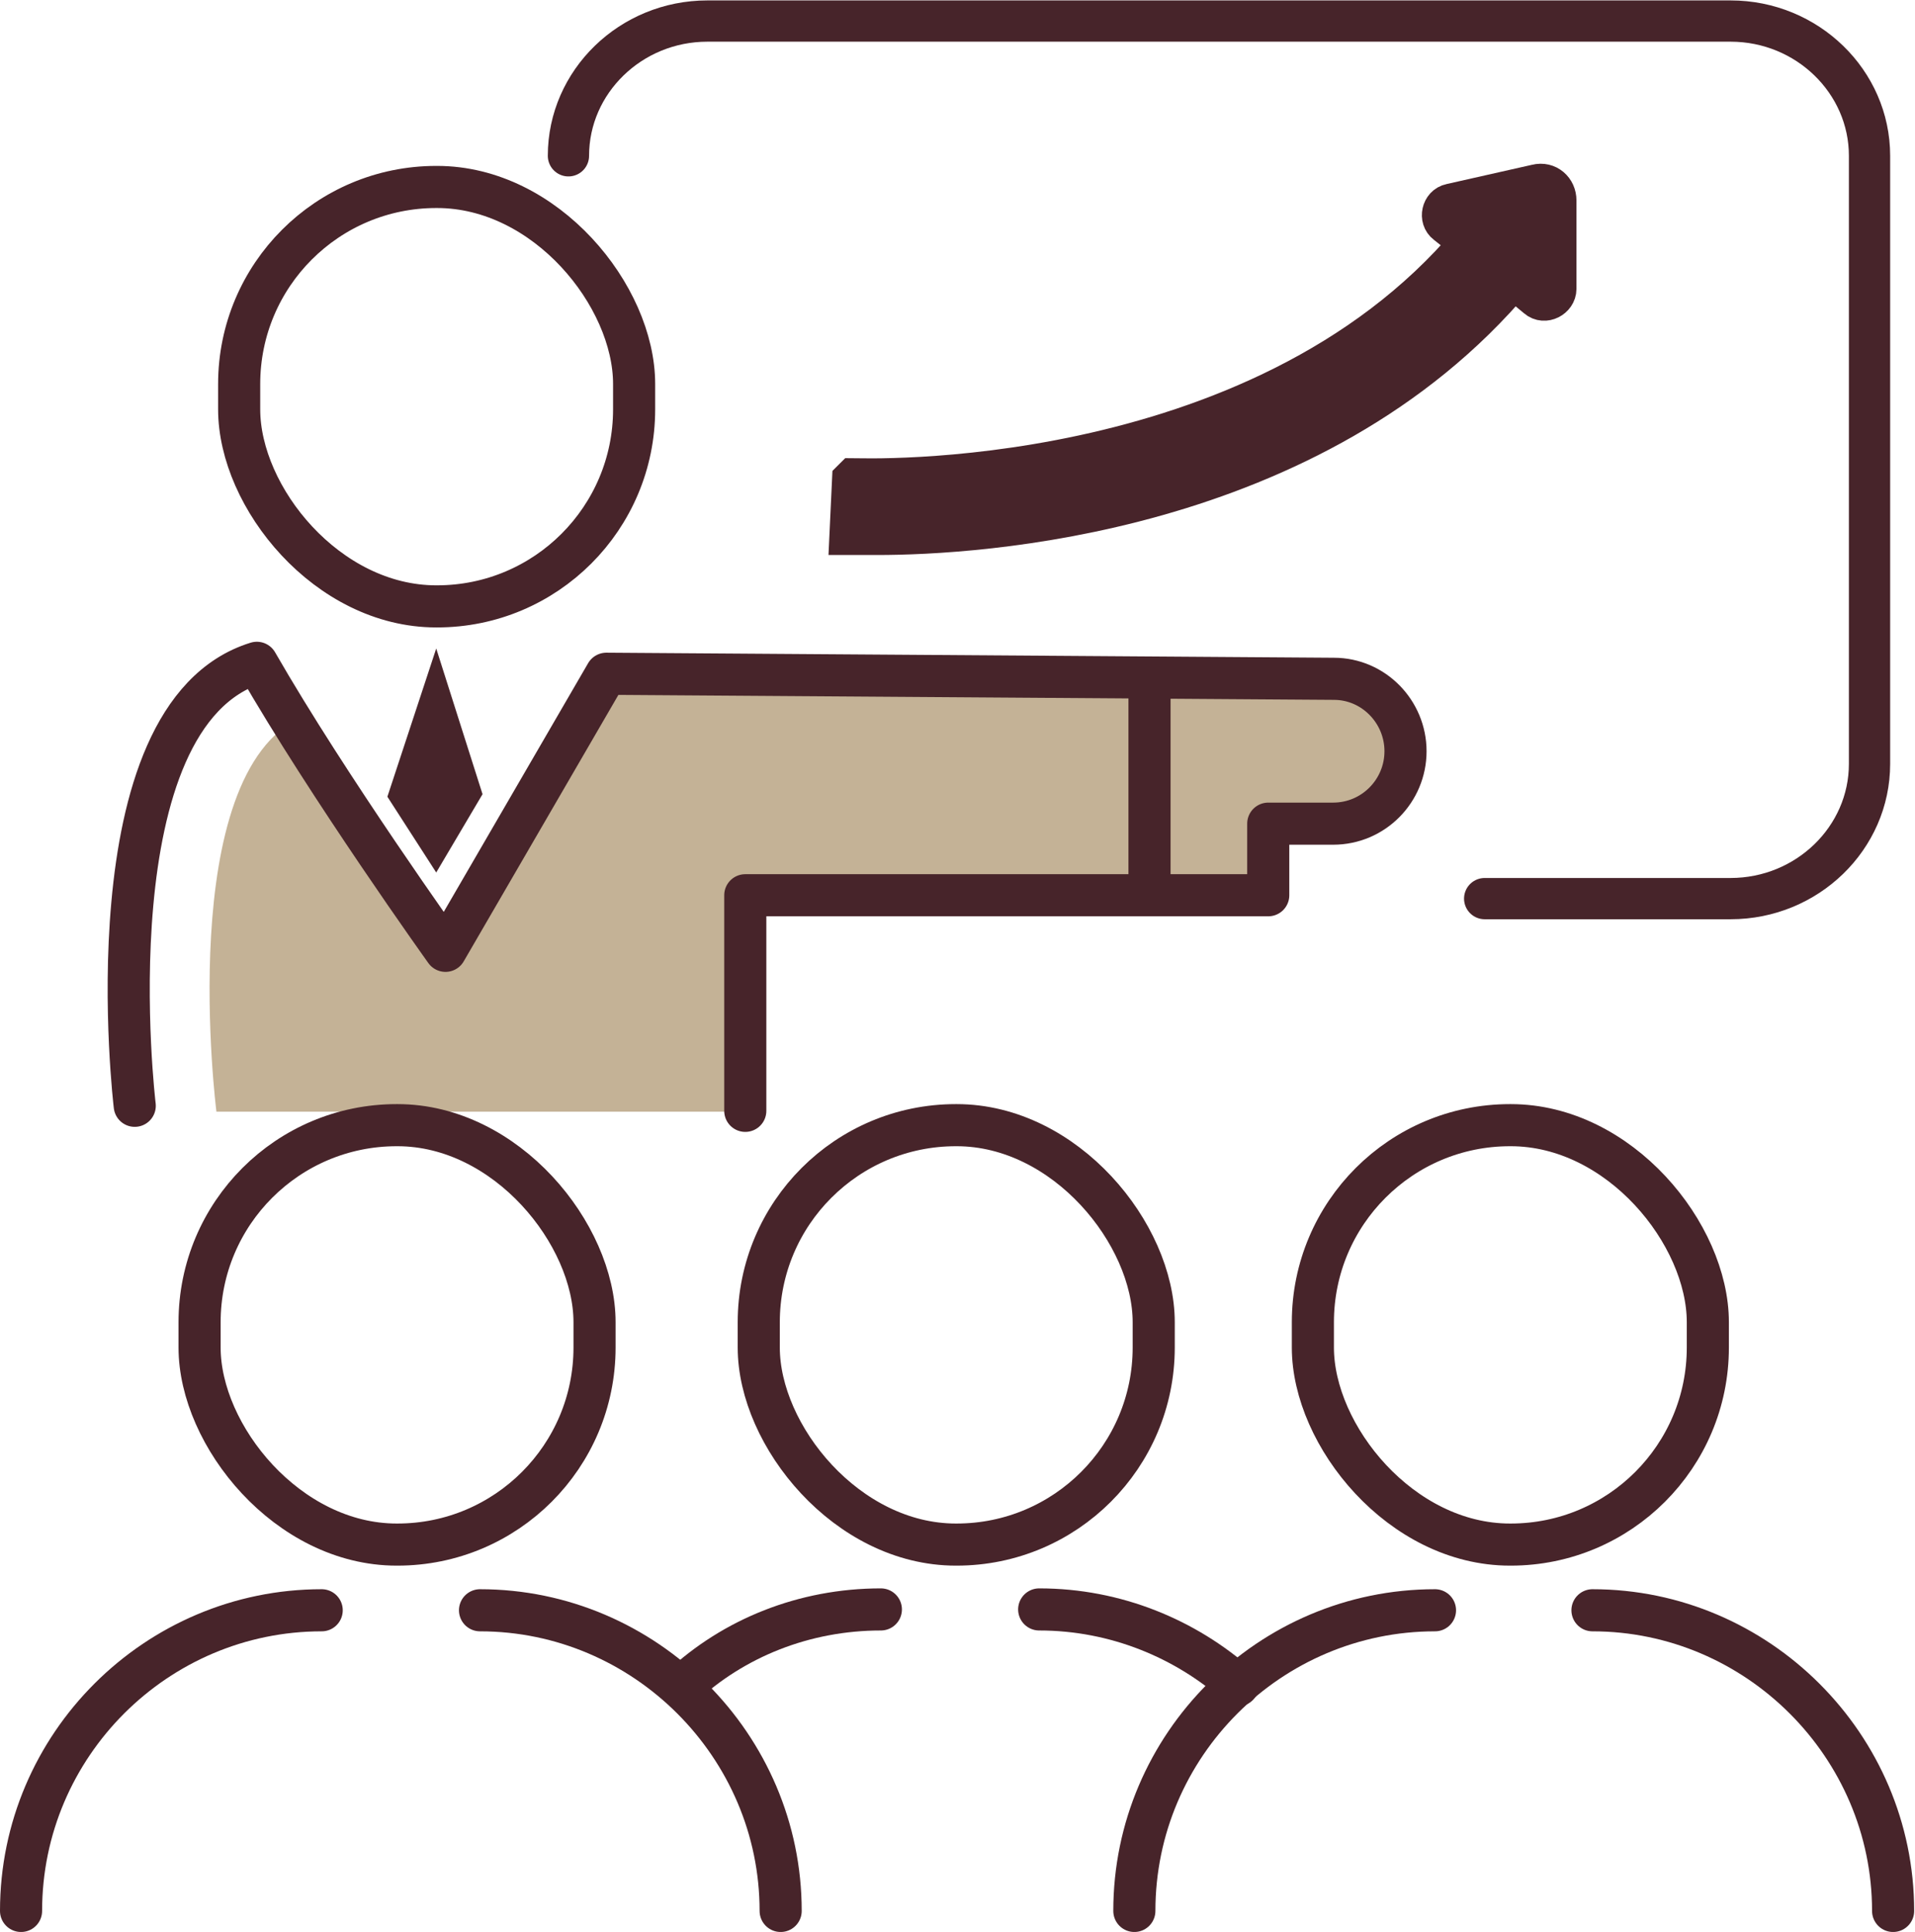
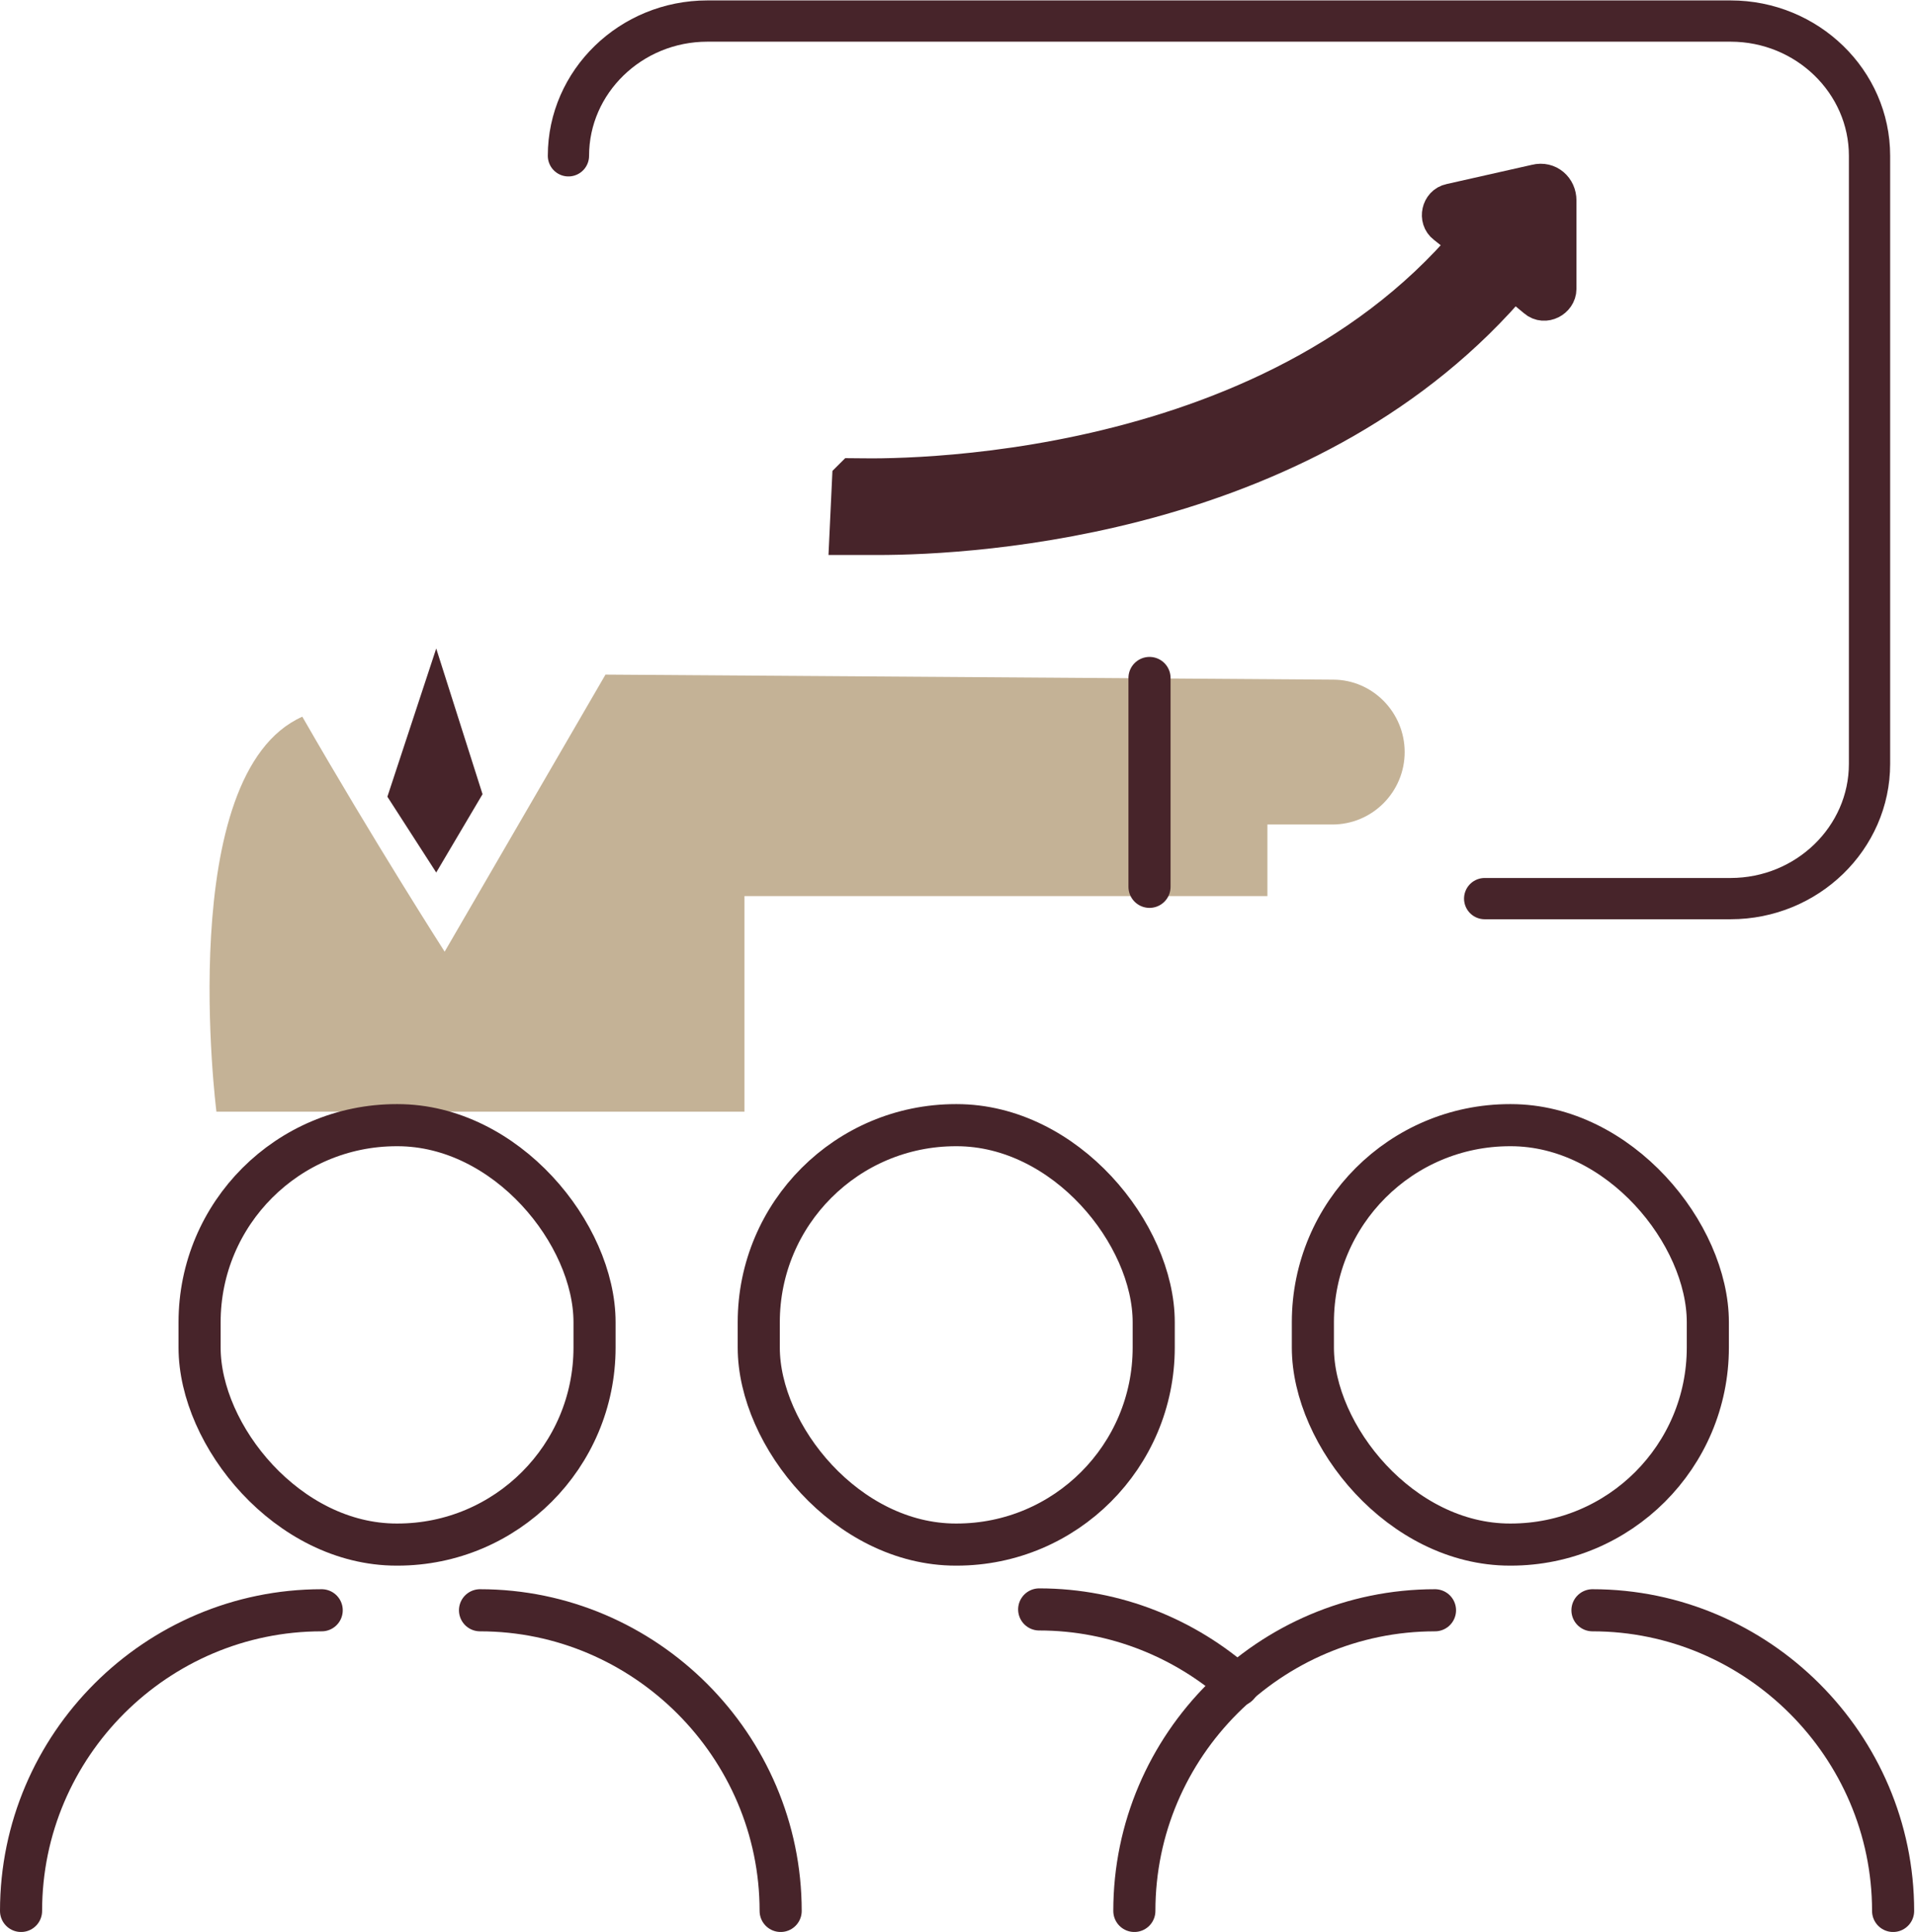
<svg xmlns="http://www.w3.org/2000/svg" id="Layer_2" viewBox="0 0 22.74 22.94">
  <defs>
    <style>.cls-1,.cls-2,.cls-3{stroke-width:.5px;}.cls-1,.cls-2,.cls-3,.cls-4{stroke:#47242a;stroke-linecap:round;}.cls-1,.cls-2,.cls-4{stroke-miterlimit:10;}.cls-1,.cls-3,.cls-4{fill:none;}.cls-2,.cls-5{fill:#47242a;}.cls-3{stroke-linejoin:round;}.cls-4{stroke-width:.49px;}.cls-5,.cls-6{stroke-width:0px;}.cls-6{fill:#c4b296;}</style>
  </defs>
  <g id="_ÎÓÈ_1">
    <g id="prezentacios-eszkozok">
      <path class="cls-6" d="m2.57,13.2s-.51-4.01,1.02-4.69c.85,1.48,1.69,2.79,1.69,2.79l1.91-3.29,8.64.06c.47,0,.85.39.85.86h0c0,.47-.38.86-.86.86h-.77v.85h-6.21v2.56" />
      <path class="cls-2" d="m10.13,5.7l-.03.64s.14,0,.32,0c1.16,0,5.17-.22,7.55-3.05l.29.24c.08.07.21,0,.21-.1v-1.05c0-.12-.1-.21-.22-.18l-1.02.23c-.1.02-.13.16-.05.22l.29.23c-2.54,3.01-7.29,2.81-7.33,2.81Z" />
      <rect class="cls-1" x="2.37" y="13.36" width="4.69" height="4.98" rx="2.34" ry="2.34" />
-       <rect class="cls-1" x="2.84" y="2.22" width="4.69" height="4.98" rx="2.34" ry="2.34" />
      <path class="cls-1" d="m.25,22.69H.25c0-1.97,1.61-3.57,3.57-3.57" />
      <path class="cls-1" d="m5.7,19.12c1.96,0,3.57,1.61,3.57,3.57h0" />
      <rect class="cls-1" x="9.01" y="13.36" width="4.69" height="4.98" rx="2.34" ry="2.34" />
-       <path class="cls-1" d="m10.46,19.11c-.91,0-1.75.34-2.37.92" />
      <path class="cls-1" d="m14.7,20.01c-.62-.55-1.45-.9-2.36-.9" />
      <rect class="cls-1" x="15.59" y="13.36" width="4.69" height="4.98" rx="2.34" ry="2.34" />
      <path class="cls-1" d="m13.47,22.69h0c0-1.97,1.61-3.57,3.57-3.57" />
      <path class="cls-1" d="m18.91,19.12c1.96,0,3.57,1.61,3.57,3.57h0" />
      <path class="cls-4" d="m6.75,1.85c0-.88.74-1.6,1.65-1.6h12.15c.91,0,1.65.72,1.65,1.6v7.22c0,.88-.74,1.6-1.65,1.6h-2.92" />
-       <path class="cls-3" d="m1.6,13.13s-.56-4.64,1.45-5.26c.85,1.48,2.24,3.42,2.24,3.42l1.91-3.29,8.64.06c.47,0,.85.39.85.86h0c0,.47-.38.86-.86.86h-.77v.85h-6.21v2.56" />
      <polygon class="cls-5" points="5.73 9.43 5.18 7.7 5.18 7.7 5.18 7.7 5.18 7.69 5.18 7.7 4.6 9.46 5.18 10.36 5.18 10.36 5.73 9.43" />
      <line class="cls-1" x1="13.65" y1="8.05" x2="13.65" y2="10.53" />
    </g>
  </g>
</svg>